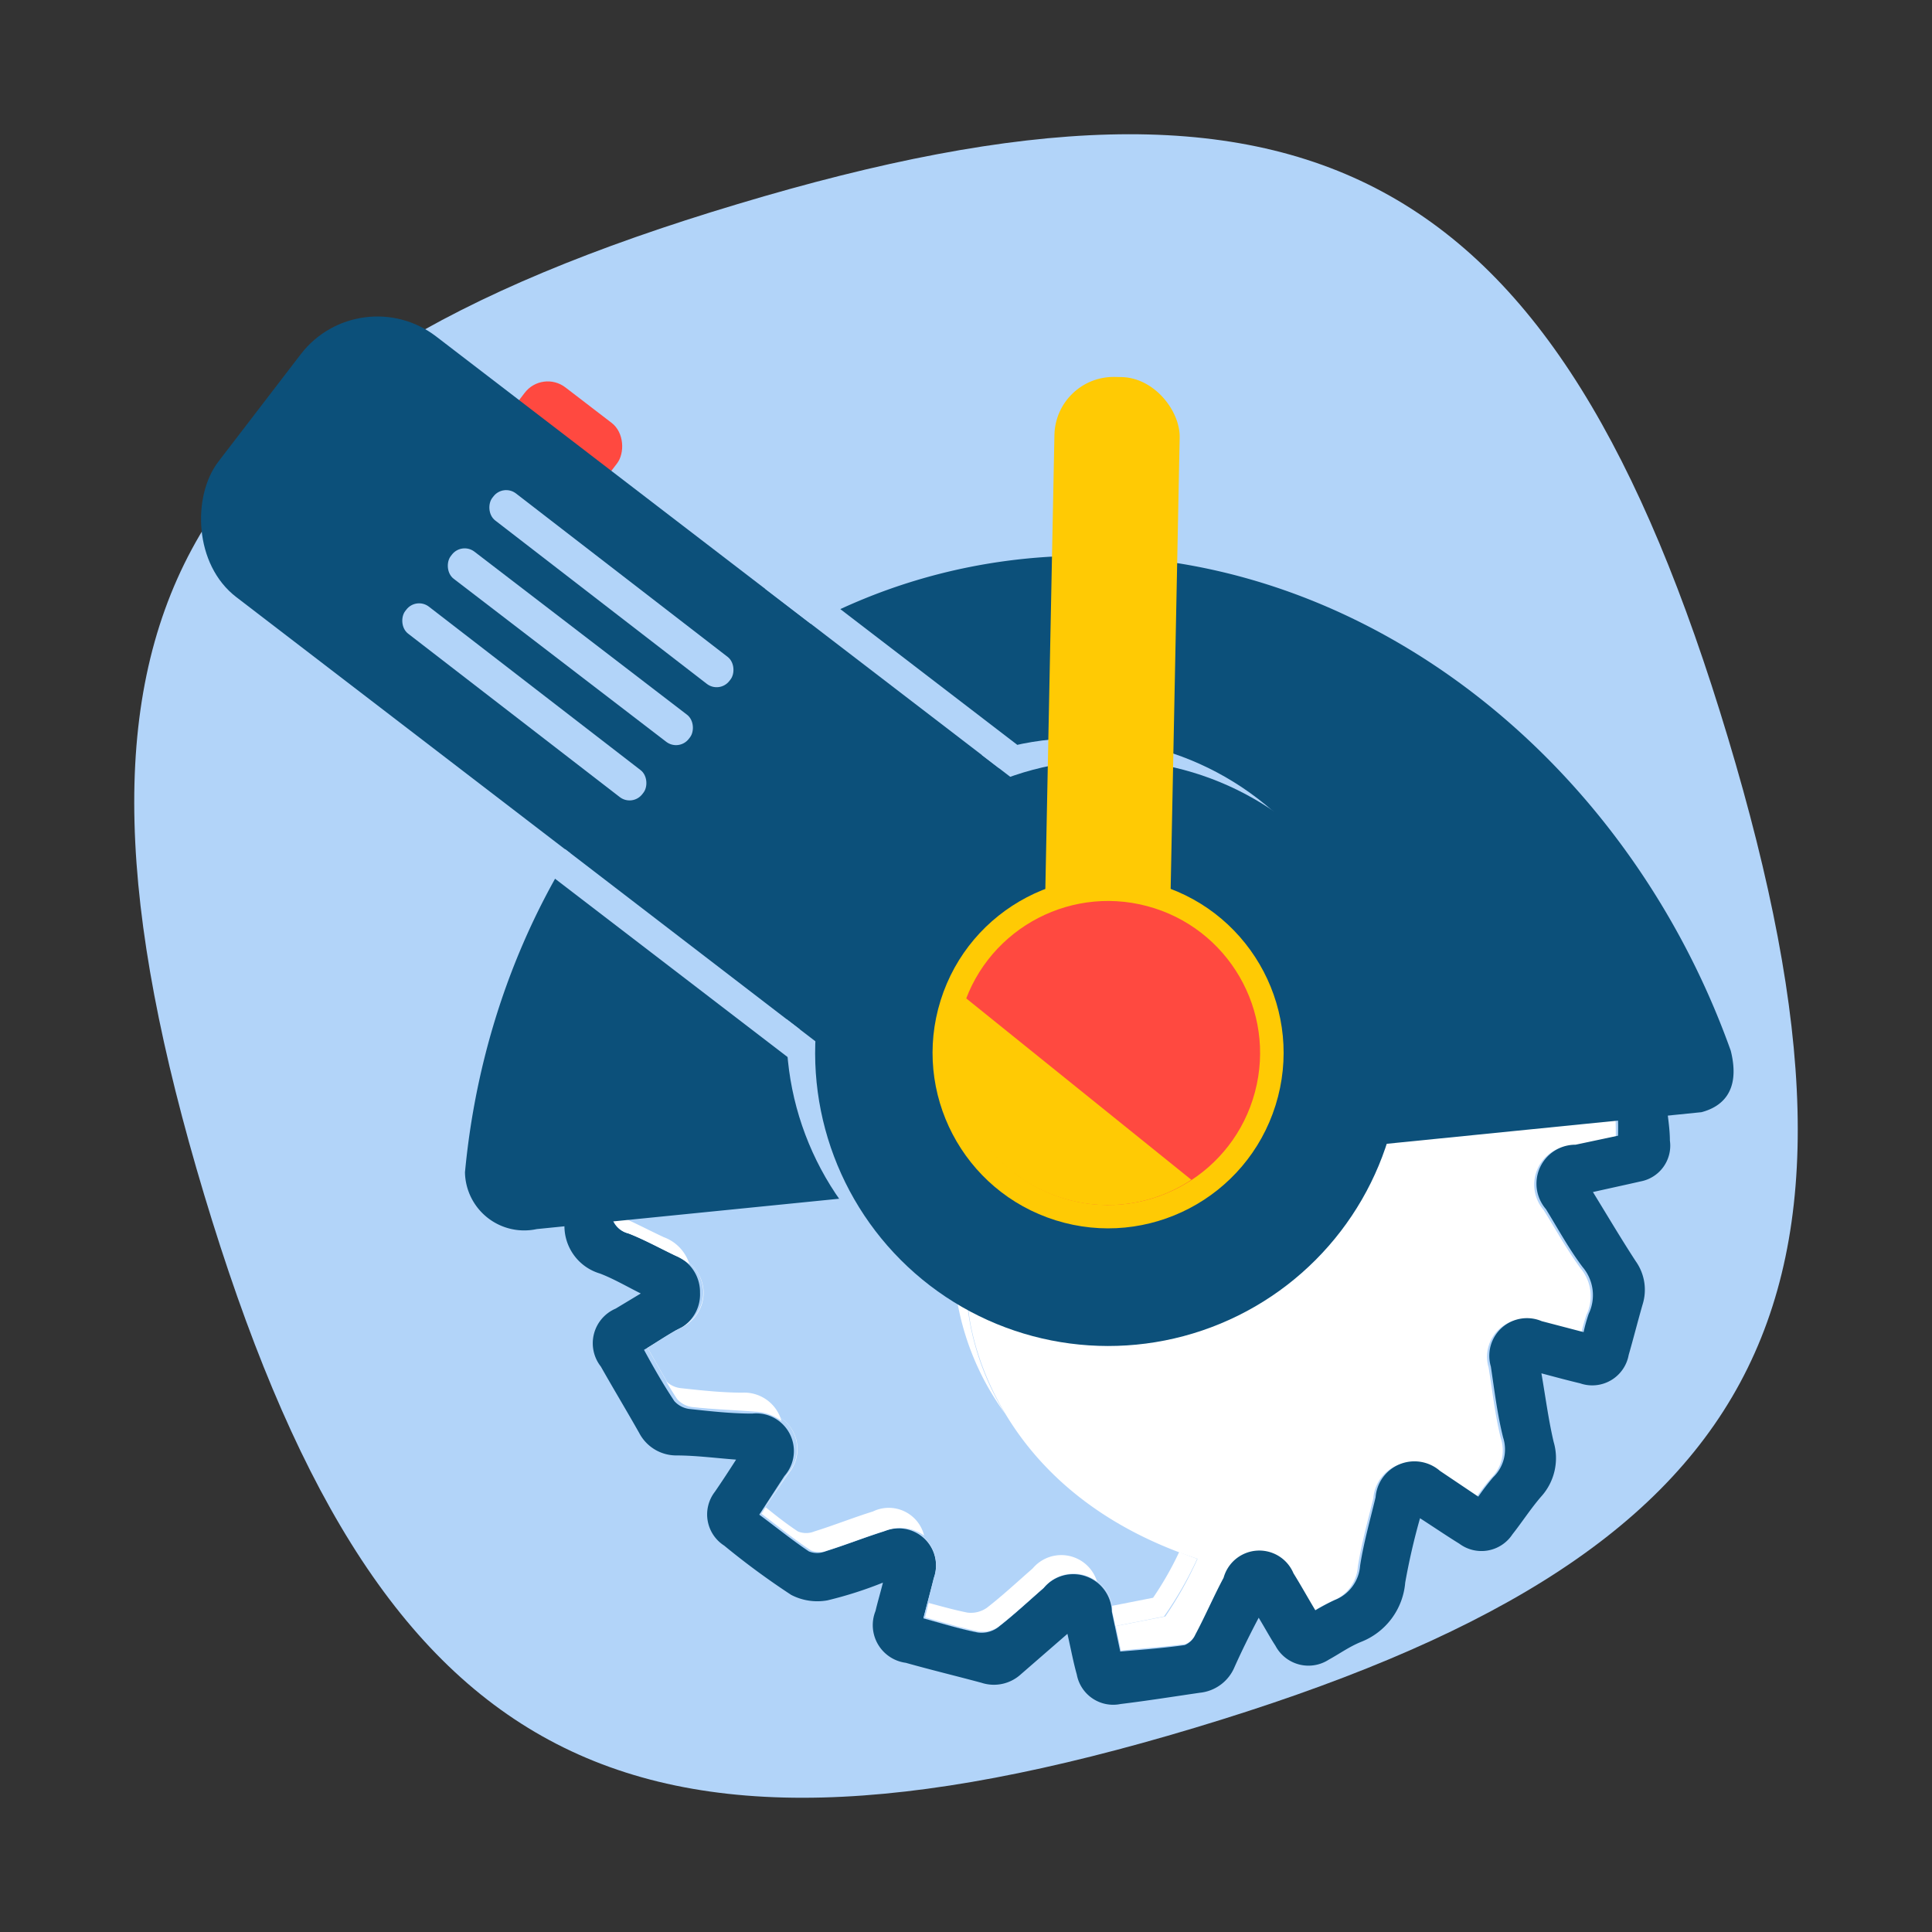
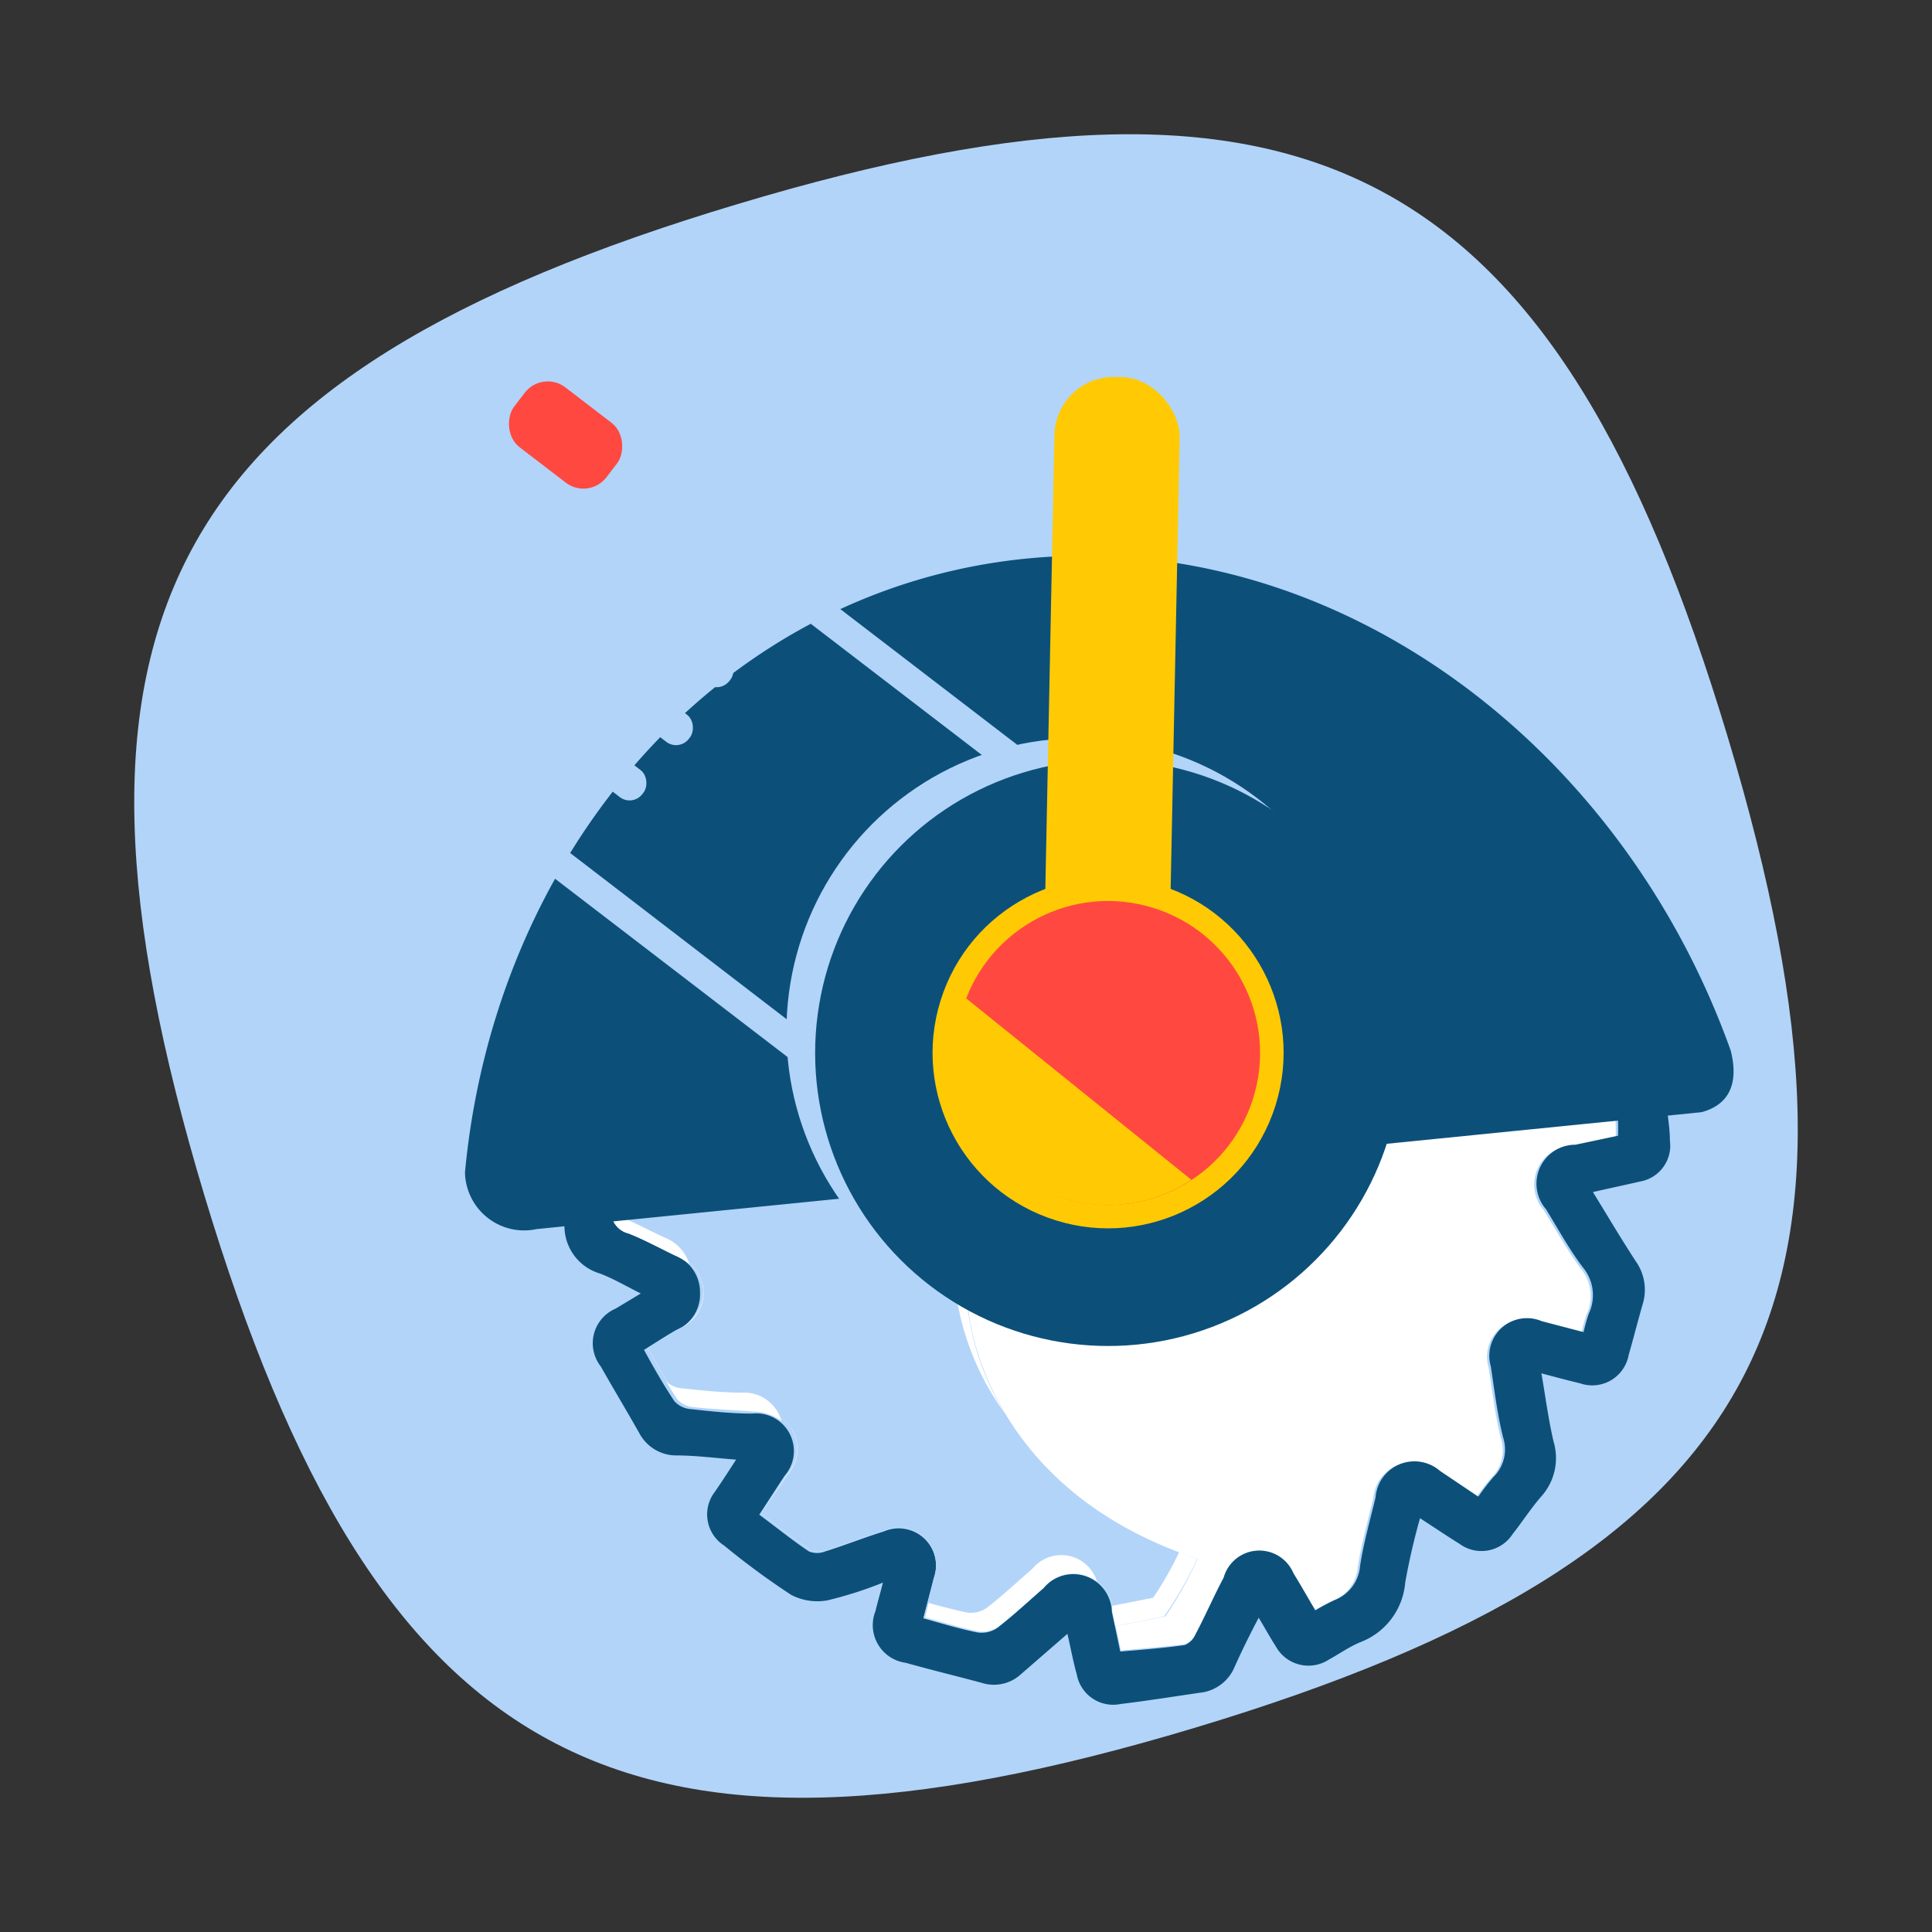
<svg xmlns="http://www.w3.org/2000/svg" width="60" height="60" viewBox="0 0 60 60">
  <rect x="0" y="0" width="60" height="60" fill="#333333" stroke="none" />
  <title>Icon Menu Grid TE Clean</title>
  <path d="M22.9,6.34C5.14,11.66,1,19.34,6.34,37.1S19.34,59,37.1,53.66,59,40.66,53.66,22.9,40.66,1,22.9,6.34Z" fill="#b2d4f9" />
  <rect x="15.76" y="12.34" width="3.61" height="2.34" rx="0.9" ry="0.9" transform="translate(11.85 -7.9) rotate(37.49)" fill="#ff4940" />
  <path d="M19.53,38.3c0.5,0.19,1,.47,1.46.69a1.23,1.23,0,0,1,.85,1.09,1.2,1.2,0,0,1-.74,1.16c-0.34.18-.66,0.39-1,0.61,0.32,0.55.61,1.09,0.94,1.59a0.75,0.75,0,0,0,.5.25c0.64,0.07,1.28.09,1.92,0.14a1.17,1.17,0,0,1,1,1.94L23.63,47c0.54,0.4,1,.79,1.54,1.14a0.67,0.67,0,0,0,.51,0c0.61-.19,1.21-0.43,1.82-0.62A1.16,1.16,0,0,1,29,49c-0.1.41-.21,0.81-0.32,1.24,0.59,0.16,1.13.33,1.69,0.44A0.86,0.86,0,0,0,31,50.52c0.49-.38.95-0.81,1.42-1.22a1.2,1.2,0,0,1,2.13.73c0.09,0.43.18,0.85,0.26,1.23,0.68-.07,1.32-0.11,2-0.2a0.61,0.61,0,0,0,.33-0.32c0.3-.58.57-1.19,0.88-1.77a1.15,1.15,0,0,1,2.08-.08c0.23,0.37.45,0.75,0.68,1.15a6.7,6.7,0,0,1,.6-0.32,1.24,1.24,0,0,0,.79-1.07c0.11-.71.31-1.42,0.48-2.12a1.21,1.21,0,0,1,2-.82l1.19,0.8a7.19,7.19,0,0,1,.46-0.6,1.2,1.2,0,0,0,.31-1.24c-0.18-.72-0.26-1.46-0.38-2.2a1.17,1.17,0,0,1,1.58-1.41l1.3,0.34a4.89,4.89,0,0,1,.16-0.57,1.35,1.35,0,0,0-.19-1.45c-0.42-.57-0.76-1.19-1.14-1.8a1.21,1.21,0,0,1,.92-2l1.32-.28c0-.94,0-0.94-0.83-0.86l-4.94.48h0l-18.9,1.85v0l-6.5.64A0.71,0.71,0,0,0,19.53,38.3Z" fill="#fff" />
  <path d="M17.46,37.56a3.66,3.66,0,0,1,.07.46,1.54,1.54,0,0,0,1.1,1.53c0.42,0.16.81,0.39,1.27,0.62l-0.78.47a1.17,1.17,0,0,0-.46,1.8c0.39,0.69.8,1.37,1.19,2.06A1.3,1.3,0,0,0,21,45.2c0.6,0,1.2.08,1.86,0.13-0.25.39-.46,0.71-0.66,1A1.15,1.15,0,0,0,22.49,48a23.82,23.82,0,0,0,2.08,1.53,1.76,1.76,0,0,0,1.13.17,12.36,12.36,0,0,0,1.72-.55c-0.09.36-.17,0.62-0.23,0.88a1.18,1.18,0,0,0,.94,1.61c0.78,0.22,1.57.41,2.35,0.62A1.24,1.24,0,0,0,31.7,52l1.45-1.26c0.11,0.48.18,0.87,0.29,1.26a1.15,1.15,0,0,0,1.36.92c0.82-.1,1.64-0.23,2.46-0.35a1.31,1.31,0,0,0,1.08-.8c0.22-.49.47-1,0.75-1.53,0.2,0.33.35,0.61,0.52,0.87a1.16,1.16,0,0,0,1.66.43c0.33-.18.63-0.4,1-0.55a2.17,2.17,0,0,0,1.37-1.84,20.41,20.41,0,0,1,.46-2c0.45,0.29.83,0.55,1.22,0.79a1.15,1.15,0,0,0,1.65-.29c0.3-.38.57-0.8,0.89-1.17a1.78,1.78,0,0,0,.39-1.7c-0.16-.68-0.25-1.38-0.38-2.13,0.45,0.12.82,0.22,1.2,0.31a1.15,1.15,0,0,0,1.51-.88c0.15-.52.27-1,0.43-1.56a1.53,1.53,0,0,0-.21-1.35c-0.45-.69-0.87-1.4-1.33-2.15,0.53-.12,1-0.22,1.48-0.33a1.13,1.13,0,0,0,.91-1.27c0-.38-0.07-0.75-0.11-1.19L50,34.39c0.26,0,.26.25,0.25,0.88l-1.32.28a1.21,1.21,0,0,0-.92,2c0.37,0.6.71,1.23,1.14,1.8a1.35,1.35,0,0,1,.19,1.45,4.89,4.89,0,0,0-.16.57l-1.3-.34a1.17,1.17,0,0,0-1.58,1.41c0.11,0.73.2,1.48,0.38,2.2a1.2,1.2,0,0,1-.31,1.24,7.19,7.19,0,0,0-.46.6l-1.19-.8a1.21,1.21,0,0,0-2,.82c-0.17.71-.37,1.41-0.48,2.12a1.24,1.24,0,0,1-.79,1.07,6.7,6.7,0,0,0-.6.32c-0.24-.4-0.45-0.78-0.68-1.15A1.15,1.15,0,0,0,38,49c-0.31.58-.57,1.19-0.88,1.77a0.61,0.61,0,0,1-.33.32c-0.63.09-1.27,0.14-2,.2-0.08-.38-0.17-0.81-0.26-1.23a1.2,1.2,0,0,0-2.13-.73c-0.47.41-.93,0.84-1.42,1.22a0.86,0.86,0,0,1-.61.15c-0.56-.11-1.11-0.28-1.69-0.44,0.11-.44.22-0.84,0.32-1.24a1.16,1.16,0,0,0-1.55-1.46c-0.61.19-1.21,0.43-1.82,0.62a0.67,0.67,0,0,1-.51,0c-0.52-.35-1-0.74-1.54-1.14l0.78-1.2a1.17,1.17,0,0,0-1-1.94c-0.64,0-1.28-.07-1.92-0.14a0.75,0.75,0,0,1-.5-0.25c-0.33-.5-0.62-1-0.94-1.59,0.36-.21.68-0.42,1-0.61a1.2,1.2,0,0,0,.74-1.16A1.23,1.23,0,0,0,21,39c-0.49-.23-1-0.5-1.46-0.69A0.71,0.71,0,0,1,19,37.41" fill="#0c507a" />
  <path d="M36.19,50.2a11.48,11.48,0,0,0,1-1.79c-6.72-2.22-7.11-7.71-7.11-7.71l0.33-2.09-3.14-2-1.72.17v0l-6.5.64a0.71,0.71,0,0,0,.49.89c0.5,0.19,1,.47,1.46.69a1.23,1.23,0,0,1,.85,1.09,1.2,1.2,0,0,1-.74,1.16c-0.34.18-.66,0.39-1,0.61,0.32,0.55.61,1.09,0.94,1.59a0.75,0.75,0,0,0,.5.25c0.64,0.07,1.28.09,1.92,0.14a1.17,1.17,0,0,1,1,1.94L23.63,47c0.54,0.4,1,.79,1.54,1.14a0.67,0.67,0,0,0,.51,0c0.61-.19,1.21-0.43,1.82-0.62A1.16,1.16,0,0,1,29,49c-0.1.41-.21,0.81-0.32,1.24,0.59,0.16,1.13.33,1.69,0.44A0.86,0.86,0,0,0,31,50.52c0.49-.38.95-0.81,1.42-1.22a1.2,1.2,0,0,1,2.13.73l0.1,0.47Z" fill="#b2d4f9" />
  <path d="M21.41,39.26a1.3,1.3,0,0,0-.8-0.84c-0.49-.23-1-0.5-1.46-0.69L19,37.65a0.67,0.67,0,0,0,.5.65c0.5,0.19,1,.47,1.46.69A2,2,0,0,1,21.41,39.26Z" fill="#fff" />
-   <path d="M29.68,40.11a8.34,8.34,0,0,0,1.54,3.8,8.12,8.12,0,0,1-1.16-3.22l0.33-2.09L30,38.33Z" fill="#fff" />
+   <path d="M29.68,40.11a8.34,8.34,0,0,0,1.54,3.8,8.12,8.12,0,0,1-1.16-3.22L30,38.33Z" fill="#fff" />
  <path d="M23.06,43.25c-0.64,0-1.28-.07-1.92-0.14a0.78,0.78,0,0,1-.45-0.21c0.11,0.19.22,0.37,0.34,0.55a0.75,0.75,0,0,0,.5.25c0.64,0.07,1.28.09,1.92,0.14a1.49,1.49,0,0,1,.82.29A1.2,1.2,0,0,0,23.06,43.25Z" fill="#fff" />
  <path d="M37.18,48.41c-0.2-.07-0.38-0.14-0.56-0.21a10.12,10.12,0,0,1-.81,1.42l-1.27.25c0,0.05,0,.1,0,0.16l0.1,0.47,1.51-.3A11.48,11.48,0,0,0,37.18,48.41Z" fill="#fff" />
-   <path d="M27.11,46.94c-0.61.19-1.21,0.43-1.82,0.62a0.67,0.67,0,0,1-.51,0c-0.35-.23-0.68-0.49-1-0.75l-0.13.2c0.54,0.4,1,.79,1.54,1.14a0.67,0.67,0,0,0,.51,0c0.61-.19,1.21-0.43,1.82-0.62a1.27,1.27,0,0,1,1.18.16A1.13,1.13,0,0,0,27.11,46.94Z" fill="#fff" />
  <path d="M32.07,48.71c-0.47.41-.93,0.84-1.42,1.22a0.86,0.86,0,0,1-.61.15c-0.4-.08-0.79-0.19-1.2-0.3l-0.11.45c0.59,0.16,1.13.33,1.69,0.44A0.86,0.86,0,0,0,31,50.52c0.49-.38.95-0.81,1.42-1.22a1.2,1.2,0,0,1,1.65-.18A1.16,1.16,0,0,0,32.07,48.71Z" fill="#fff" />
  <path d="M53.75,32.63C50.31,23,41.35,16.4,31.85,17.35h0c-9.45.95-16.47,9.05-17.41,19.06a1.84,1.84,0,0,0,2.23,1.76l35.48-3.56,0.69-.07C53.41,34.39,54.08,33.95,53.75,32.63Z" fill="#0c507a" />
  <circle cx="33.53" cy="32.02" r="9.1" transform="translate(-12.29 39.14) rotate(-52.51)" fill="#b2d4f9" />
  <circle cx="34.42" cy="32.7" r="9.1" transform="translate(-12.48 40.11) rotate(-52.51)" fill="#0c507a" />
-   <rect x="4.15" y="19.09" width="37.86" height="10.2" rx="3" ry="3" transform="translate(19.49 -9.05) rotate(37.49)" fill="#0c507a" />
  <rect x="23.09" y="20.25" width="9.17" height="0.92" transform="translate(18.32 -12.57) rotate(37.49)" fill="#b2d4f9" />
  <polygon points="24.71 33.02 16.99 27.1 17.55 26.37 24.83 31.96 24.71 33.02" fill="#b2d4f9" />
  <rect x="32.47" y="11.86" width="3.89" height="19.98" rx="1.84" ry="1.84" transform="matrix(1, 0.02, -0.02, 1, 0.55, -0.84)" fill="#ffca04" />
  <circle cx="34.42" cy="32.7" r="5.45" transform="translate(-7.08 55.77) rotate(-72.61)" fill="#ffca04" />
  <circle cx="34.42" cy="32.7" r="4.72" transform="translate(-6.03 57.57) rotate(-75.12)" fill="#ff4940" />
  <path d="M33.21,37.27A4.69,4.69,0,0,0,37,36.64L30,31a4.64,4.64,0,0,0-.17.45A4.72,4.72,0,0,0,33.21,37.27Z" fill="#ffca04" />
  <rect x="14.42" y="17.79" width="9.32" height="1.06" rx="0.5" ry="0.5" transform="matrix(0.79, 0.61, -0.61, 0.79, 15.09, -7.83)" fill="#b2d4f9" />
  <rect x="13.06" y="19.56" width="9.32" height="1.06" rx="0.5" ry="0.5" transform="translate(15.88 -6.64) rotate(37.49)" fill="#b2d4f9" />
  <rect x="11.71" y="21.32" width="9.32" height="1.06" rx="0.5" ry="0.5" transform="matrix(0.79, 0.61, -0.61, 0.79, 16.68, -5.45)" fill="#b2d4f9" />
</svg>